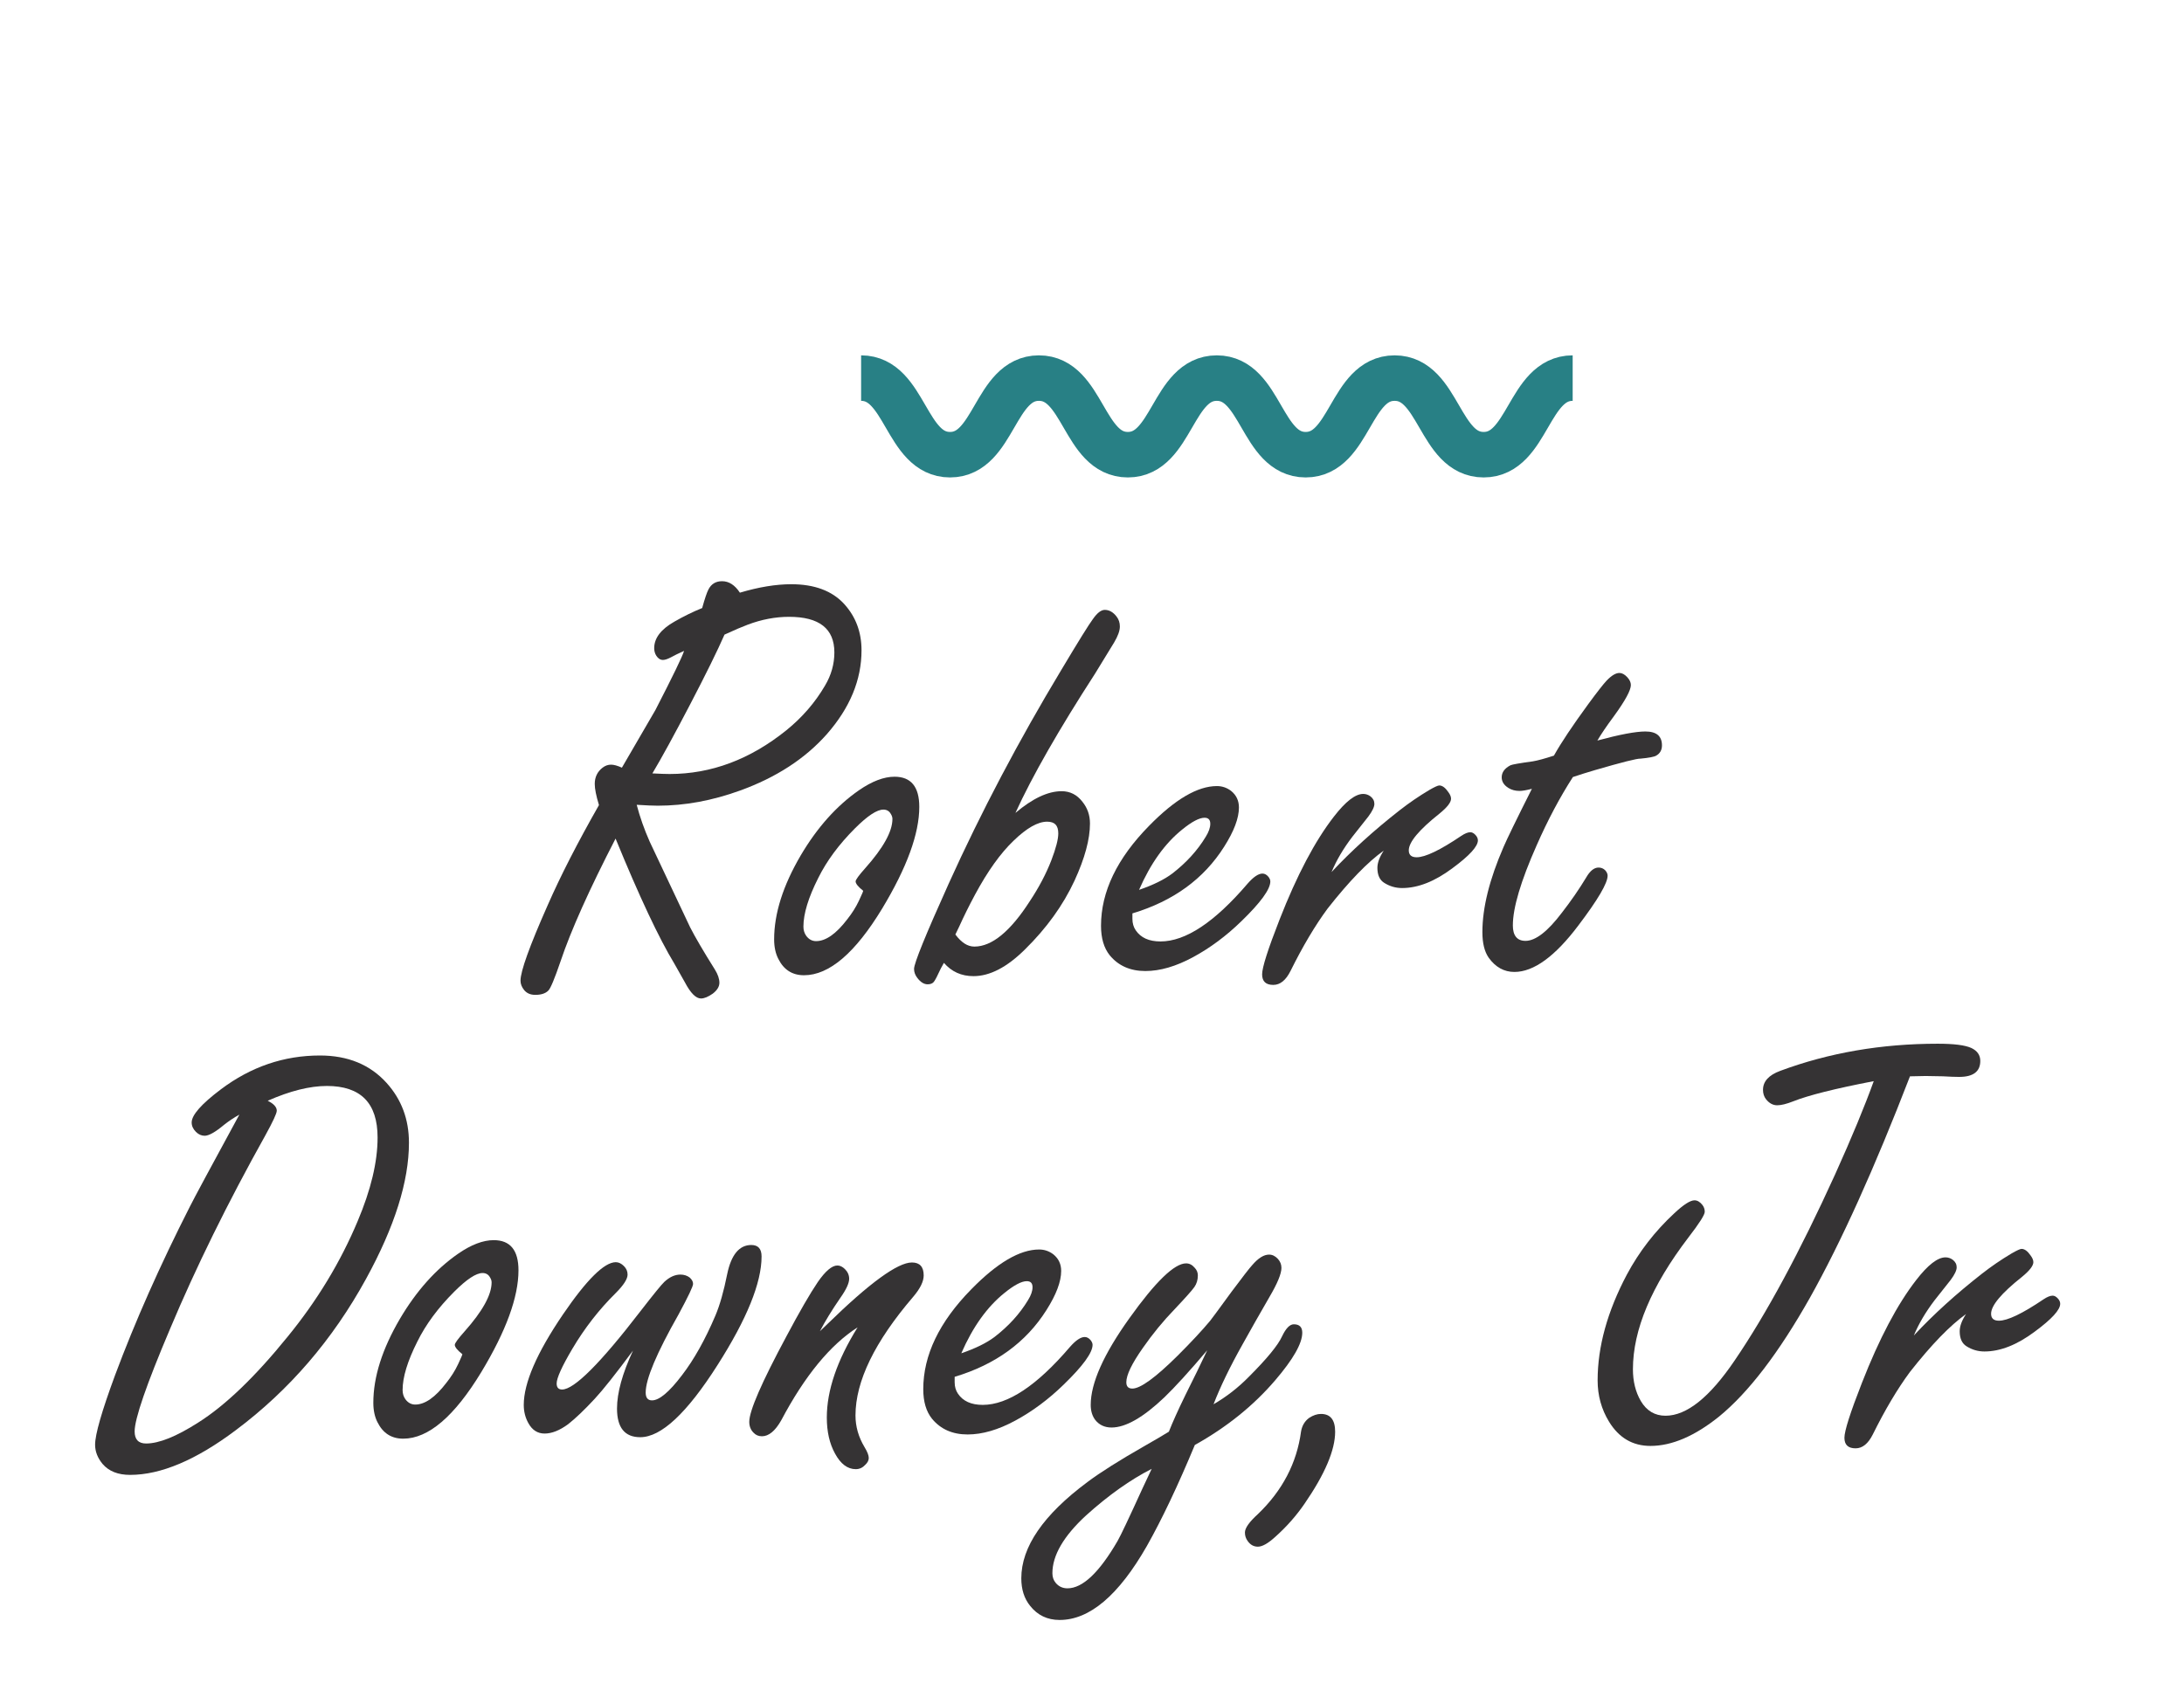
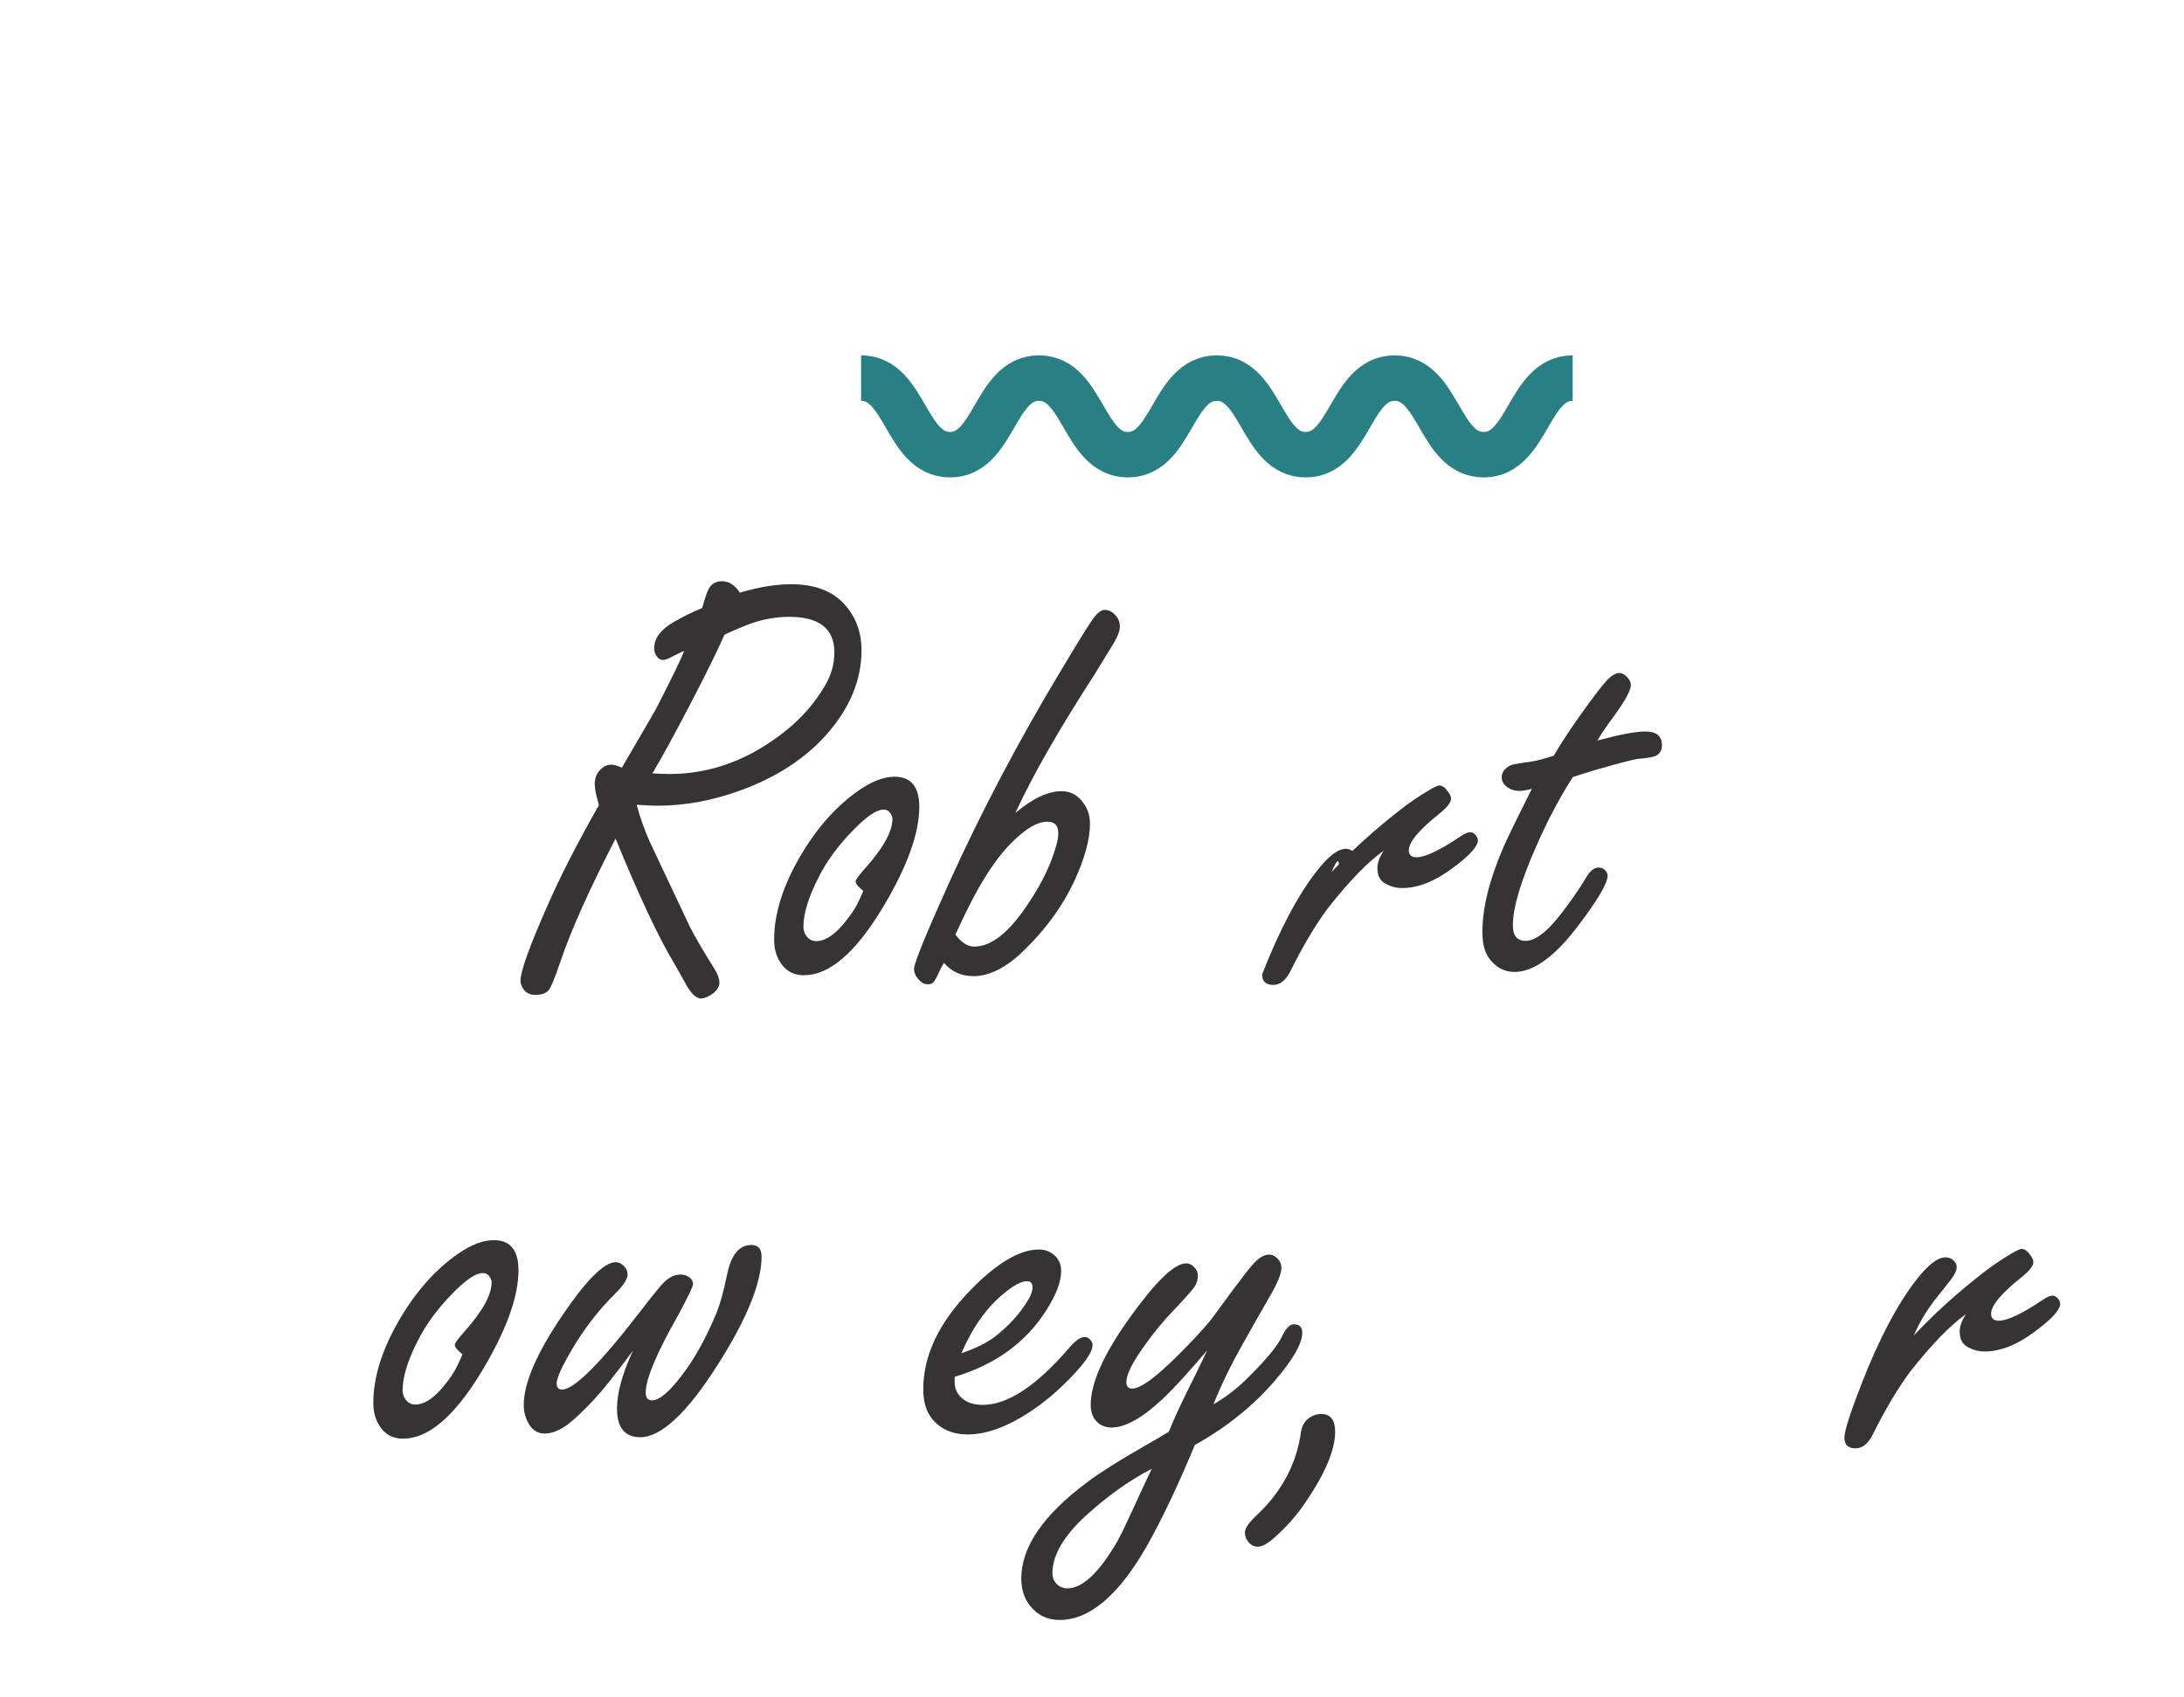
<svg xmlns="http://www.w3.org/2000/svg" version="1.1" id="Layer_1" x="0px" y="0px" viewBox="0 0 169.617 131.822" enable-background="new 0 0 169.617 131.822" xml:space="preserve">
  <rect fill="#FFFFFF" width="169.617" height="131.822" />
  <g>
    <path fill="none" stroke="#288085" stroke-width="3.534" stroke-miterlimit="10" d="M66.877,29.371c3.452,0,3.452,5.95,6.905,5.95   c3.452,0,3.452-5.95,6.905-5.95c3.452,0,3.452,5.95,6.905,5.95c3.453,0,3.453-5.95,6.907-5.95c3.452,0,3.452,5.95,6.903,5.95   c3.455,0,3.455-5.95,6.909-5.95c3.457,0,3.457,5.95,6.914,5.95c3.457,0,3.457-5.95,6.914-5.95" />
  </g>
  <g>
    <g>
      <path fill="#353334" d="M47.807,65.142c-2.047,3.969-3.469,7.141-4.266,9.516c-0.469,1.375-0.789,2.141-0.961,2.297    c-0.219,0.219-0.555,0.328-1.008,0.328c-0.375,0-0.664-0.125-0.867-0.375c-0.188-0.234-0.281-0.477-0.281-0.727    c0-0.734,0.703-2.688,2.109-5.859c1-2.281,2.328-4.875,3.984-7.781C46.3,61.821,46.19,61.275,46.19,60.9    c0-0.531,0.203-0.953,0.609-1.266c0.203-0.156,0.422-0.234,0.656-0.234c0.219,0,0.5,0.078,0.844,0.234    c0.234-0.406,1.102-1.898,2.602-4.477c1.344-2.609,2.086-4.141,2.227-4.594c-0.422,0.188-0.758,0.352-1.008,0.492    c-0.266,0.141-0.477,0.211-0.633,0.211c-0.203,0-0.375-0.109-0.516-0.328c-0.109-0.172-0.164-0.367-0.164-0.586    c0-0.781,0.523-1.469,1.57-2.062c0.734-0.422,1.453-0.773,2.156-1.055c0.203-0.734,0.367-1.219,0.492-1.453    c0.219-0.422,0.57-0.633,1.055-0.633c0.531,0,0.992,0.297,1.383,0.891c0.734-0.219,1.434-0.383,2.098-0.492    s1.293-0.164,1.887-0.164c1.812,0,3.188,0.516,4.125,1.547c0.891,0.984,1.336,2.18,1.336,3.586c0,2.297-0.898,4.469-2.695,6.516    c-1.688,1.906-3.938,3.367-6.75,4.383c-2.156,0.781-4.281,1.172-6.375,1.172c-0.359,0-0.906-0.023-1.641-0.07    c0.25,0.953,0.586,1.906,1.008,2.859c0.734,1.547,1.781,3.766,3.141,6.656c0.391,0.766,1.031,1.859,1.922,3.281    c0.234,0.375,0.352,0.719,0.352,1.031c0,0.297-0.172,0.578-0.516,0.844c-0.359,0.25-0.664,0.375-0.914,0.375    c-0.391,0-0.805-0.414-1.242-1.242c-0.219-0.391-0.492-0.875-0.82-1.453C51.175,72.884,49.651,69.642,47.807,65.142z     M50.667,60.079c0.594,0.031,1.039,0.047,1.336,0.047c3.234,0,6.258-1.133,9.07-3.398c1.234-1,2.234-2.156,3-3.469    c0.484-0.812,0.727-1.672,0.727-2.578c0-0.922-0.293-1.613-0.879-2.074c-0.586-0.461-1.465-0.691-2.637-0.691    c-1.062,0-2.133,0.203-3.211,0.609c-0.422,0.156-1.023,0.414-1.805,0.773c-0.547,1.25-1.438,3.059-2.672,5.426    S51.386,58.876,50.667,60.079z" />
      <path fill="#353334" d="M69.473,60.337c1.281,0,1.922,0.781,1.922,2.344c0,2.078-0.961,4.711-2.883,7.898    c-2.094,3.453-4.117,5.18-6.07,5.18c-0.906,0-1.57-0.422-1.992-1.266c-0.219-0.422-0.328-0.93-0.328-1.523    c0-2,0.688-4.172,2.062-6.516c1.281-2.172,2.789-3.859,4.523-5.063C67.723,60.689,68.645,60.337,69.473,60.337z M67.036,69.196    c-0.391-0.312-0.586-0.555-0.586-0.727c0-0.125,0.25-0.469,0.75-1.031c1.406-1.578,2.109-2.852,2.109-3.82    c0-0.125-0.039-0.25-0.117-0.375c-0.125-0.234-0.32-0.352-0.586-0.352c-0.5,0-1.234,0.484-2.203,1.453    c-1.25,1.25-2.203,2.539-2.859,3.867c-0.766,1.516-1.148,2.773-1.148,3.773c0,0.266,0.07,0.5,0.211,0.703    c0.203,0.281,0.461,0.422,0.773,0.422c0.75,0,1.555-0.562,2.414-1.688c0.375-0.469,0.68-0.953,0.914-1.453    S67.052,69.212,67.036,69.196z" />
      <path fill="#353334" d="M78.862,63.15c1.328-1.125,2.523-1.688,3.586-1.688c0.656,0,1.195,0.273,1.617,0.82    c0.391,0.484,0.586,1.047,0.586,1.688c0,1.219-0.398,2.695-1.195,4.43c-0.891,1.922-2.18,3.711-3.867,5.367    c-1.391,1.375-2.719,2.062-3.984,2.062c-0.469,0-0.895-0.086-1.277-0.258s-0.723-0.43-1.02-0.773    c-0.125,0.219-0.203,0.359-0.234,0.422c-0.266,0.578-0.449,0.93-0.551,1.055s-0.262,0.188-0.48,0.188    c-0.281,0-0.547-0.164-0.797-0.492c-0.172-0.219-0.258-0.453-0.258-0.703c0-0.438,0.898-2.648,2.695-6.633    c2.516-5.563,5.43-11.094,8.742-16.594c1.344-2.25,2.164-3.57,2.461-3.961c0.328-0.469,0.633-0.703,0.914-0.703    c0.344,0,0.648,0.172,0.914,0.516c0.172,0.219,0.258,0.477,0.258,0.773c0,0.328-0.148,0.742-0.445,1.242    c-0.062,0.109-0.555,0.914-1.477,2.414C82.222,56.696,80.159,60.306,78.862,63.15z M74.913,73.298    c0.242,0.156,0.496,0.234,0.762,0.234c1.359,0,2.797-1.18,4.312-3.539c0.703-1.062,1.258-2.117,1.664-3.164    c0.359-0.938,0.539-1.633,0.539-2.086c0-0.312-0.07-0.543-0.211-0.691c-0.141-0.148-0.359-0.223-0.656-0.223    c-0.719,0-1.586,0.492-2.602,1.477c-1.016,0.969-2.016,2.367-3,4.195c-0.469,0.875-0.875,1.695-1.219,2.461l-0.305,0.633    C74.432,72.907,74.671,73.142,74.913,73.298z" />
-       <path fill="#353334" d="M87.947,70.954v0.422c0,0.344,0.086,0.641,0.258,0.891c0.391,0.578,1.031,0.867,1.922,0.867    c1.953,0,4.211-1.5,6.773-4.5c0.453-0.516,0.836-0.773,1.148-0.773c0.172,0,0.328,0.086,0.469,0.258    c0.094,0.125,0.141,0.242,0.141,0.352c0,0.609-0.75,1.641-2.25,3.094c-1.172,1.141-2.422,2.07-3.75,2.789    s-2.562,1.078-3.703,1.078c-1.172,0-2.094-0.406-2.766-1.219c-0.453-0.562-0.68-1.328-0.68-2.297c0-2.641,1.242-5.227,3.727-7.758    c2.016-2.063,3.773-3.094,5.273-3.094c0.406,0,0.773,0.125,1.102,0.375c0.406,0.328,0.609,0.758,0.609,1.289    c0,0.828-0.383,1.844-1.148,3.047C93.494,68.275,91.119,70.001,87.947,70.954z M88.463,69.126    c1.094-0.375,1.953-0.797,2.578-1.266c1.094-0.844,1.961-1.797,2.602-2.859c0.234-0.375,0.352-0.711,0.352-1.008    c0-0.312-0.148-0.469-0.445-0.469c-0.406,0-0.984,0.305-1.734,0.914C90.471,65.517,89.353,67.079,88.463,69.126z" />
-       <path fill="#353334" d="M103.412,67.743c1.531-1.641,3.297-3.242,5.297-4.805c0.719-0.562,1.484-1.086,2.297-1.57    c0.406-0.234,0.664-0.352,0.773-0.352c0.234,0,0.469,0.172,0.703,0.516c0.141,0.188,0.211,0.359,0.211,0.516    c0,0.281-0.297,0.664-0.891,1.148c-1.594,1.266-2.391,2.219-2.391,2.859c0,0.359,0.203,0.539,0.609,0.539    c0.672,0,1.828-0.555,3.469-1.664c0.281-0.188,0.516-0.281,0.703-0.281c0.125,0,0.25,0.062,0.375,0.188    c0.141,0.141,0.211,0.289,0.211,0.445c0,0.469-0.656,1.188-1.969,2.156c-1.375,1.031-2.68,1.547-3.914,1.547    c-0.5,0-0.961-0.133-1.383-0.398c-0.359-0.219-0.539-0.609-0.539-1.172c0-0.391,0.164-0.836,0.492-1.336    c-1.234,0.875-2.688,2.375-4.359,4.5c-0.969,1.312-1.93,2.93-2.883,4.852c-0.359,0.719-0.805,1.078-1.336,1.078    c-0.578,0-0.867-0.273-0.867-0.82c0-0.531,0.453-1.953,1.359-4.266c1.344-3.438,2.75-6.102,4.219-7.992    c0.906-1.172,1.664-1.758,2.273-1.758c0.203,0,0.391,0.062,0.562,0.188c0.203,0.156,0.305,0.352,0.305,0.586    s-0.156,0.562-0.469,0.984c-0.062,0.078-0.477,0.602-1.242,1.57C104.326,65.923,103.787,66.837,103.412,67.743z" />
+       <path fill="#353334" d="M103.412,67.743c1.531-1.641,3.297-3.242,5.297-4.805c0.719-0.562,1.484-1.086,2.297-1.57    c0.406-0.234,0.664-0.352,0.773-0.352c0.234,0,0.469,0.172,0.703,0.516c0.141,0.188,0.211,0.359,0.211,0.516    c0,0.281-0.297,0.664-0.891,1.148c-1.594,1.266-2.391,2.219-2.391,2.859c0,0.359,0.203,0.539,0.609,0.539    c0.672,0,1.828-0.555,3.469-1.664c0.281-0.188,0.516-0.281,0.703-0.281c0.125,0,0.25,0.062,0.375,0.188    c0.141,0.141,0.211,0.289,0.211,0.445c0,0.469-0.656,1.188-1.969,2.156c-1.375,1.031-2.68,1.547-3.914,1.547    c-0.5,0-0.961-0.133-1.383-0.398c-0.359-0.219-0.539-0.609-0.539-1.172c0-0.391,0.164-0.836,0.492-1.336    c-1.234,0.875-2.688,2.375-4.359,4.5c-0.969,1.312-1.93,2.93-2.883,4.852c-0.359,0.719-0.805,1.078-1.336,1.078    c-0.578,0-0.867-0.273-0.867-0.82c1.344-3.438,2.75-6.102,4.219-7.992    c0.906-1.172,1.664-1.758,2.273-1.758c0.203,0,0.391,0.062,0.562,0.188c0.203,0.156,0.305,0.352,0.305,0.586    s-0.156,0.562-0.469,0.984c-0.062,0.078-0.477,0.602-1.242,1.57C104.326,65.923,103.787,66.837,103.412,67.743z" />
      <path fill="#353334" d="M122.157,60.361c-1.016,1.578-1.953,3.344-2.812,5.297c-1.234,2.781-1.852,4.859-1.852,6.234    c0,0.391,0.082,0.688,0.246,0.891s0.41,0.305,0.738,0.305c0.781,0,1.727-0.734,2.836-2.203c0.703-0.906,1.328-1.812,1.875-2.719    c0.297-0.516,0.617-0.773,0.961-0.773c0.203,0,0.375,0.07,0.516,0.211c0.125,0.141,0.188,0.281,0.188,0.422    c0,0.578-0.758,1.867-2.273,3.867c-1.812,2.406-3.469,3.609-4.969,3.609c-0.797,0-1.461-0.367-1.992-1.102    c-0.328-0.469-0.492-1.133-0.492-1.992c0-1.891,0.547-4.094,1.641-6.609c0.266-0.625,1-2.133,2.203-4.523    c-0.422,0.109-0.742,0.164-0.961,0.164c-0.328,0-0.617-0.078-0.867-0.234c-0.344-0.219-0.516-0.492-0.516-0.82    c0-0.391,0.227-0.703,0.68-0.938c0.125-0.062,0.703-0.164,1.734-0.305c0.375-0.062,0.922-0.211,1.641-0.445    c0.547-0.984,1.438-2.32,2.672-4.008c0.688-0.938,1.164-1.547,1.43-1.828c0.375-0.391,0.703-0.586,0.984-0.586    c0.203,0,0.406,0.109,0.609,0.328c0.188,0.203,0.281,0.406,0.281,0.609c0,0.406-0.438,1.211-1.312,2.414    c-0.578,0.781-1.008,1.414-1.289,1.898c1.734-0.469,2.977-0.703,3.727-0.703c0.859,0,1.289,0.359,1.289,1.078    c0,0.359-0.148,0.625-0.445,0.797c-0.156,0.094-0.562,0.172-1.219,0.234c-0.266-0.016-1.445,0.281-3.539,0.891    C123.29,59.993,122.72,60.173,122.157,60.361z" />
-       <path fill="#353334" d="M18.589,86.587c-0.422,0.234-0.82,0.5-1.195,0.797c-0.672,0.562-1.172,0.844-1.5,0.844    c-0.25,0-0.477-0.102-0.68-0.305c-0.219-0.219-0.328-0.461-0.328-0.727c0-0.578,0.758-1.438,2.273-2.578    c2.328-1.75,4.891-2.625,7.688-2.625c2.172,0,3.898,0.711,5.18,2.133c1.156,1.281,1.734,2.828,1.734,4.641    c0,3-1.109,6.523-3.328,10.57c-2.594,4.734-5.969,8.656-10.125,11.766c-3.078,2.312-5.812,3.469-8.203,3.469    c-0.938,0-1.648-0.281-2.133-0.844c-0.391-0.469-0.586-0.969-0.586-1.5c0-0.797,0.516-2.594,1.547-5.391    c1.562-4.188,3.5-8.555,5.812-13.102C15.089,93.048,16.37,90.665,18.589,86.587z M20.792,85.509    c0.469,0.234,0.703,0.492,0.703,0.773c0,0.203-0.297,0.844-0.891,1.922c-2.922,5.234-5.391,10.25-7.406,15.047    c-1.828,4.312-2.742,6.961-2.742,7.945c0,0.625,0.297,0.938,0.891,0.938c1,0,2.344-0.539,4.031-1.617    c2.109-1.328,4.43-3.555,6.961-6.68c2.297-2.812,4.109-5.805,5.438-8.977c1.031-2.438,1.547-4.602,1.547-6.492    c0-1.344-0.328-2.348-0.984-3.012s-1.641-0.996-2.953-0.996C24.057,84.361,22.526,84.743,20.792,85.509z" />
      <path fill="#353334" d="M38.345,96.337c1.281,0,1.922,0.781,1.922,2.344c0,2.078-0.961,4.711-2.883,7.898    c-2.094,3.453-4.117,5.18-6.07,5.18c-0.906,0-1.57-0.422-1.992-1.266c-0.219-0.422-0.328-0.93-0.328-1.523    c0-2,0.688-4.172,2.062-6.516c1.281-2.172,2.789-3.859,4.523-5.062C36.595,96.689,37.516,96.337,38.345,96.337z M35.907,105.196    c-0.391-0.312-0.586-0.555-0.586-0.727c0-0.125,0.25-0.469,0.75-1.031c1.406-1.578,2.109-2.852,2.109-3.82    c0-0.125-0.039-0.25-0.117-0.375c-0.125-0.234-0.32-0.352-0.586-0.352c-0.5,0-1.234,0.484-2.203,1.453    c-1.25,1.25-2.203,2.539-2.859,3.867c-0.766,1.516-1.148,2.773-1.148,3.773c0,0.266,0.07,0.5,0.211,0.703    c0.203,0.281,0.461,0.422,0.773,0.422c0.75,0,1.555-0.562,2.414-1.688c0.375-0.469,0.68-0.953,0.914-1.453    S35.923,105.212,35.907,105.196z" />
      <path fill="#353334" d="M49.162,104.915c-1.344,1.812-2.336,3.062-2.977,3.75c-0.797,0.859-1.484,1.516-2.062,1.969    c-0.656,0.484-1.266,0.727-1.828,0.727c-0.547,0-0.969-0.273-1.266-0.82c-0.234-0.422-0.352-0.891-0.352-1.406    c0-1.703,1.016-4.047,3.047-7.031c1.844-2.703,3.211-4.055,4.102-4.055c0.219,0,0.43,0.102,0.633,0.305    c0.188,0.188,0.281,0.406,0.281,0.656c0,0.344-0.305,0.82-0.914,1.43c-1.297,1.281-2.422,2.727-3.375,4.336    c-0.812,1.375-1.219,2.273-1.219,2.695c0,0.312,0.141,0.469,0.422,0.469c0.938,0,2.969-2.031,6.094-6.094    c1.016-1.312,1.633-2.07,1.852-2.273c0.406-0.375,0.82-0.562,1.242-0.562c0.281,0,0.523,0.078,0.727,0.234    c0.172,0.156,0.258,0.32,0.258,0.492c0,0.188-0.375,0.977-1.125,2.367c-1.703,3-2.555,5.023-2.555,6.07    c0,0.406,0.164,0.609,0.492,0.609c0.562,0,1.336-0.648,2.32-1.945c0.938-1.219,1.805-2.766,2.602-4.641    c0.344-0.812,0.648-1.883,0.914-3.211c0.312-1.516,0.938-2.273,1.875-2.273c0.531,0,0.797,0.297,0.797,0.891    c0,2.047-1.141,4.859-3.422,8.438c-2.375,3.734-4.375,5.602-6,5.602c-1.203,0-1.805-0.742-1.805-2.227    C47.92,108.196,48.334,106.696,49.162,104.915z" />
-       <path fill="#353334" d="M63.675,103.415c0.203-0.188,0.398-0.375,0.586-0.562c3.266-3.188,5.453-4.781,6.562-4.781    c0.609,0,0.914,0.336,0.914,1.008c0,0.469-0.273,1.023-0.82,1.664c-2.984,3.484-4.477,6.555-4.477,9.211    c0,0.859,0.234,1.68,0.703,2.461c0.219,0.359,0.328,0.641,0.328,0.844c0,0.188-0.094,0.367-0.281,0.539    c-0.203,0.219-0.445,0.328-0.727,0.328c-0.641,0-1.18-0.406-1.617-1.219c-0.422-0.766-0.633-1.695-0.633-2.789    c0-2.109,0.797-4.445,2.391-7.008c-2.125,1.359-4.102,3.766-5.93,7.219c-0.469,0.828-0.969,1.242-1.5,1.242    c-0.266,0-0.484-0.094-0.656-0.281c-0.219-0.219-0.328-0.5-0.328-0.844c0-0.844,0.961-3.055,2.883-6.633    c1.031-1.938,1.844-3.344,2.438-4.219c0.594-0.859,1.102-1.289,1.523-1.289c0.203,0,0.398,0.094,0.586,0.281    c0.219,0.219,0.328,0.469,0.328,0.75c0,0.344-0.227,0.836-0.68,1.477C64.612,101.767,64.081,102.634,63.675,103.415z" />
      <path fill="#353334" d="M74.142,106.954v0.422c0,0.344,0.086,0.641,0.258,0.891c0.391,0.578,1.031,0.867,1.922,0.867    c1.953,0,4.211-1.5,6.773-4.5c0.453-0.516,0.836-0.773,1.148-0.773c0.172,0,0.328,0.086,0.469,0.258    c0.094,0.125,0.141,0.242,0.141,0.352c0,0.609-0.75,1.641-2.25,3.094c-1.172,1.141-2.422,2.07-3.75,2.789    s-2.562,1.078-3.703,1.078c-1.172,0-2.094-0.406-2.766-1.219c-0.453-0.562-0.68-1.328-0.68-2.297c0-2.641,1.242-5.227,3.727-7.758    c2.016-2.062,3.773-3.094,5.273-3.094c0.406,0,0.773,0.125,1.102,0.375c0.406,0.328,0.609,0.758,0.609,1.289    c0,0.828-0.383,1.844-1.148,3.047C79.689,104.275,77.314,106.001,74.142,106.954z M74.658,105.126    c1.094-0.375,1.953-0.797,2.578-1.266c1.094-0.844,1.961-1.797,2.602-2.859c0.234-0.375,0.352-0.711,0.352-1.008    c0-0.312-0.148-0.469-0.445-0.469c-0.406,0-0.984,0.305-1.734,0.914C76.666,101.517,75.549,103.079,74.658,105.126z" />
      <path fill="#353334" d="M93.757,104.892c-1.391,1.641-2.5,2.859-3.328,3.656c-1.641,1.562-3.008,2.344-4.102,2.344    c-0.531,0-0.953-0.195-1.266-0.586c-0.234-0.312-0.352-0.703-0.352-1.172c0-1.688,1-3.93,3-6.727    c2.031-2.844,3.5-4.266,4.406-4.266c0.25,0,0.469,0.109,0.656,0.328c0.172,0.172,0.258,0.375,0.258,0.609    c0,0.344-0.09,0.645-0.27,0.902s-0.691,0.832-1.535,1.723c-0.891,0.922-1.711,1.922-2.461,3c-0.859,1.219-1.289,2.109-1.289,2.672    c0,0.328,0.156,0.492,0.469,0.492c0.625,0,1.797-0.852,3.516-2.555c1.078-1.078,1.922-1.984,2.531-2.719    c0.125-0.156,0.672-0.898,1.641-2.227c0.875-1.172,1.414-1.867,1.617-2.086c0.469-0.547,0.906-0.82,1.312-0.82    c0.25,0,0.477,0.109,0.68,0.328c0.188,0.203,0.281,0.438,0.281,0.703c0,0.453-0.312,1.211-0.938,2.273    c-0.75,1.297-1.438,2.508-2.062,3.633c-0.984,1.75-1.742,3.312-2.273,4.688c1-0.578,1.914-1.289,2.742-2.133    c1.406-1.406,2.266-2.453,2.578-3.141c0.297-0.625,0.602-0.938,0.914-0.938c0.438,0,0.656,0.219,0.656,0.656    c0,0.828-0.703,2.062-2.109,3.703c-1.688,1.969-3.766,3.641-6.234,5.016c-1.312,3.156-2.555,5.773-3.727,7.852    c-2.188,3.828-4.445,5.742-6.773,5.742c-0.953,0-1.719-0.367-2.297-1.102c-0.453-0.562-0.68-1.273-0.68-2.133    c0-2.438,1.711-4.93,5.133-7.477c1-0.75,2.484-1.688,4.453-2.812c0.797-0.453,1.422-0.82,1.875-1.102    c0.281-0.719,0.711-1.672,1.289-2.859C92.71,107.079,93.272,105.923,93.757,104.892z M89.444,114.103    c-1.656,0.844-3.352,2.047-5.086,3.609c-1.75,1.609-2.625,3.109-2.625,4.5c0,0.297,0.086,0.547,0.258,0.75    c0.234,0.281,0.539,0.422,0.914,0.422c1.172,0,2.469-1.227,3.891-3.68c0.234-0.406,0.875-1.758,1.922-4.055    C88.936,115.181,89.179,114.665,89.444,114.103z" />
      <path fill="#353334" d="M102.59,109.837c0.734,0,1.102,0.461,1.102,1.383c0,1.422-0.789,3.281-2.367,5.578    c-0.641,0.938-1.398,1.797-2.273,2.578c-0.562,0.516-1.016,0.773-1.359,0.773c-0.328,0-0.594-0.148-0.797-0.445    c-0.141-0.188-0.211-0.406-0.211-0.656c0-0.344,0.336-0.82,1.008-1.43c1.906-1.828,3.023-3.969,3.352-6.422    c0.078-0.453,0.289-0.805,0.633-1.055C101.988,109.939,102.293,109.837,102.59,109.837z" />
-       <path fill="#353334" d="M148.335,83.611c-2.75,7.125-5.336,12.852-7.758,17.18c-2.422,4.297-4.781,7.383-7.078,9.258    c-1.891,1.516-3.664,2.273-5.32,2.273c-1.375,0-2.445-0.625-3.211-1.875c-0.594-0.969-0.891-2.039-0.891-3.211    c0-2.625,0.758-5.367,2.273-8.227c0.953-1.781,2.18-3.367,3.68-4.758c0.719-0.672,1.242-1.008,1.57-1.008    c0.219,0,0.422,0.117,0.609,0.352c0.125,0.156,0.188,0.336,0.188,0.539c0,0.234-0.422,0.898-1.266,1.992    c-2.875,3.766-4.312,7.18-4.312,10.242c0,0.938,0.203,1.758,0.609,2.461c0.453,0.766,1.094,1.148,1.922,1.148    c1.641,0,3.43-1.43,5.367-4.289c2.469-3.625,5.07-8.445,7.805-14.461c1.297-2.875,2.297-5.289,3-7.242    c-3,0.578-5.086,1.102-6.258,1.57c-0.516,0.203-0.93,0.305-1.242,0.305c-0.328,0-0.617-0.156-0.867-0.469    c-0.156-0.203-0.234-0.445-0.234-0.727c0-0.656,0.445-1.148,1.336-1.477c3.781-1.406,7.859-2.109,12.234-2.109    c1.25,0,2.117,0.109,2.602,0.328c0.469,0.219,0.703,0.555,0.703,1.008c0,0.828-0.547,1.242-1.641,1.242    c-0.312,0-0.734-0.016-1.266-0.047c-0.531-0.016-0.977-0.023-1.336-0.023C149.288,83.587,148.882,83.595,148.335,83.611z" />
      <path fill="#353334" d="M148.636,103.743c1.531-1.641,3.297-3.242,5.297-4.805c0.719-0.562,1.484-1.086,2.297-1.57    c0.406-0.234,0.664-0.352,0.773-0.352c0.234,0,0.469,0.172,0.703,0.516c0.141,0.188,0.211,0.359,0.211,0.516    c0,0.281-0.297,0.664-0.891,1.148c-1.594,1.266-2.391,2.219-2.391,2.859c0,0.359,0.203,0.539,0.609,0.539    c0.672,0,1.828-0.555,3.469-1.664c0.281-0.188,0.516-0.281,0.703-0.281c0.125,0,0.25,0.062,0.375,0.188    c0.141,0.141,0.211,0.289,0.211,0.445c0,0.469-0.656,1.188-1.969,2.156c-1.375,1.031-2.68,1.547-3.914,1.547    c-0.5,0-0.961-0.133-1.383-0.398c-0.359-0.219-0.539-0.609-0.539-1.172c0-0.391,0.164-0.836,0.492-1.336    c-1.234,0.875-2.688,2.375-4.359,4.5c-0.969,1.312-1.93,2.93-2.883,4.852c-0.359,0.719-0.805,1.078-1.336,1.078    c-0.578,0-0.867-0.273-0.867-0.82c0-0.531,0.453-1.953,1.359-4.266c1.344-3.438,2.75-6.102,4.219-7.992    c0.906-1.172,1.664-1.758,2.273-1.758c0.203,0,0.391,0.062,0.562,0.188c0.203,0.156,0.305,0.352,0.305,0.586    s-0.156,0.562-0.469,0.984c-0.062,0.078-0.477,0.602-1.242,1.57C149.55,101.923,149.011,102.837,148.636,103.743z" />
    </g>
  </g>
  <g>
</g>
  <g>
</g>
  <g>
</g>
  <g>
</g>
  <g>
</g>
  <g>
</g>
  <g>
</g>
  <g>
</g>
  <g>
</g>
  <g>
</g>
  <g>
</g>
  <g>
</g>
  <g>
</g>
  <g>
</g>
  <g>
</g>
</svg>